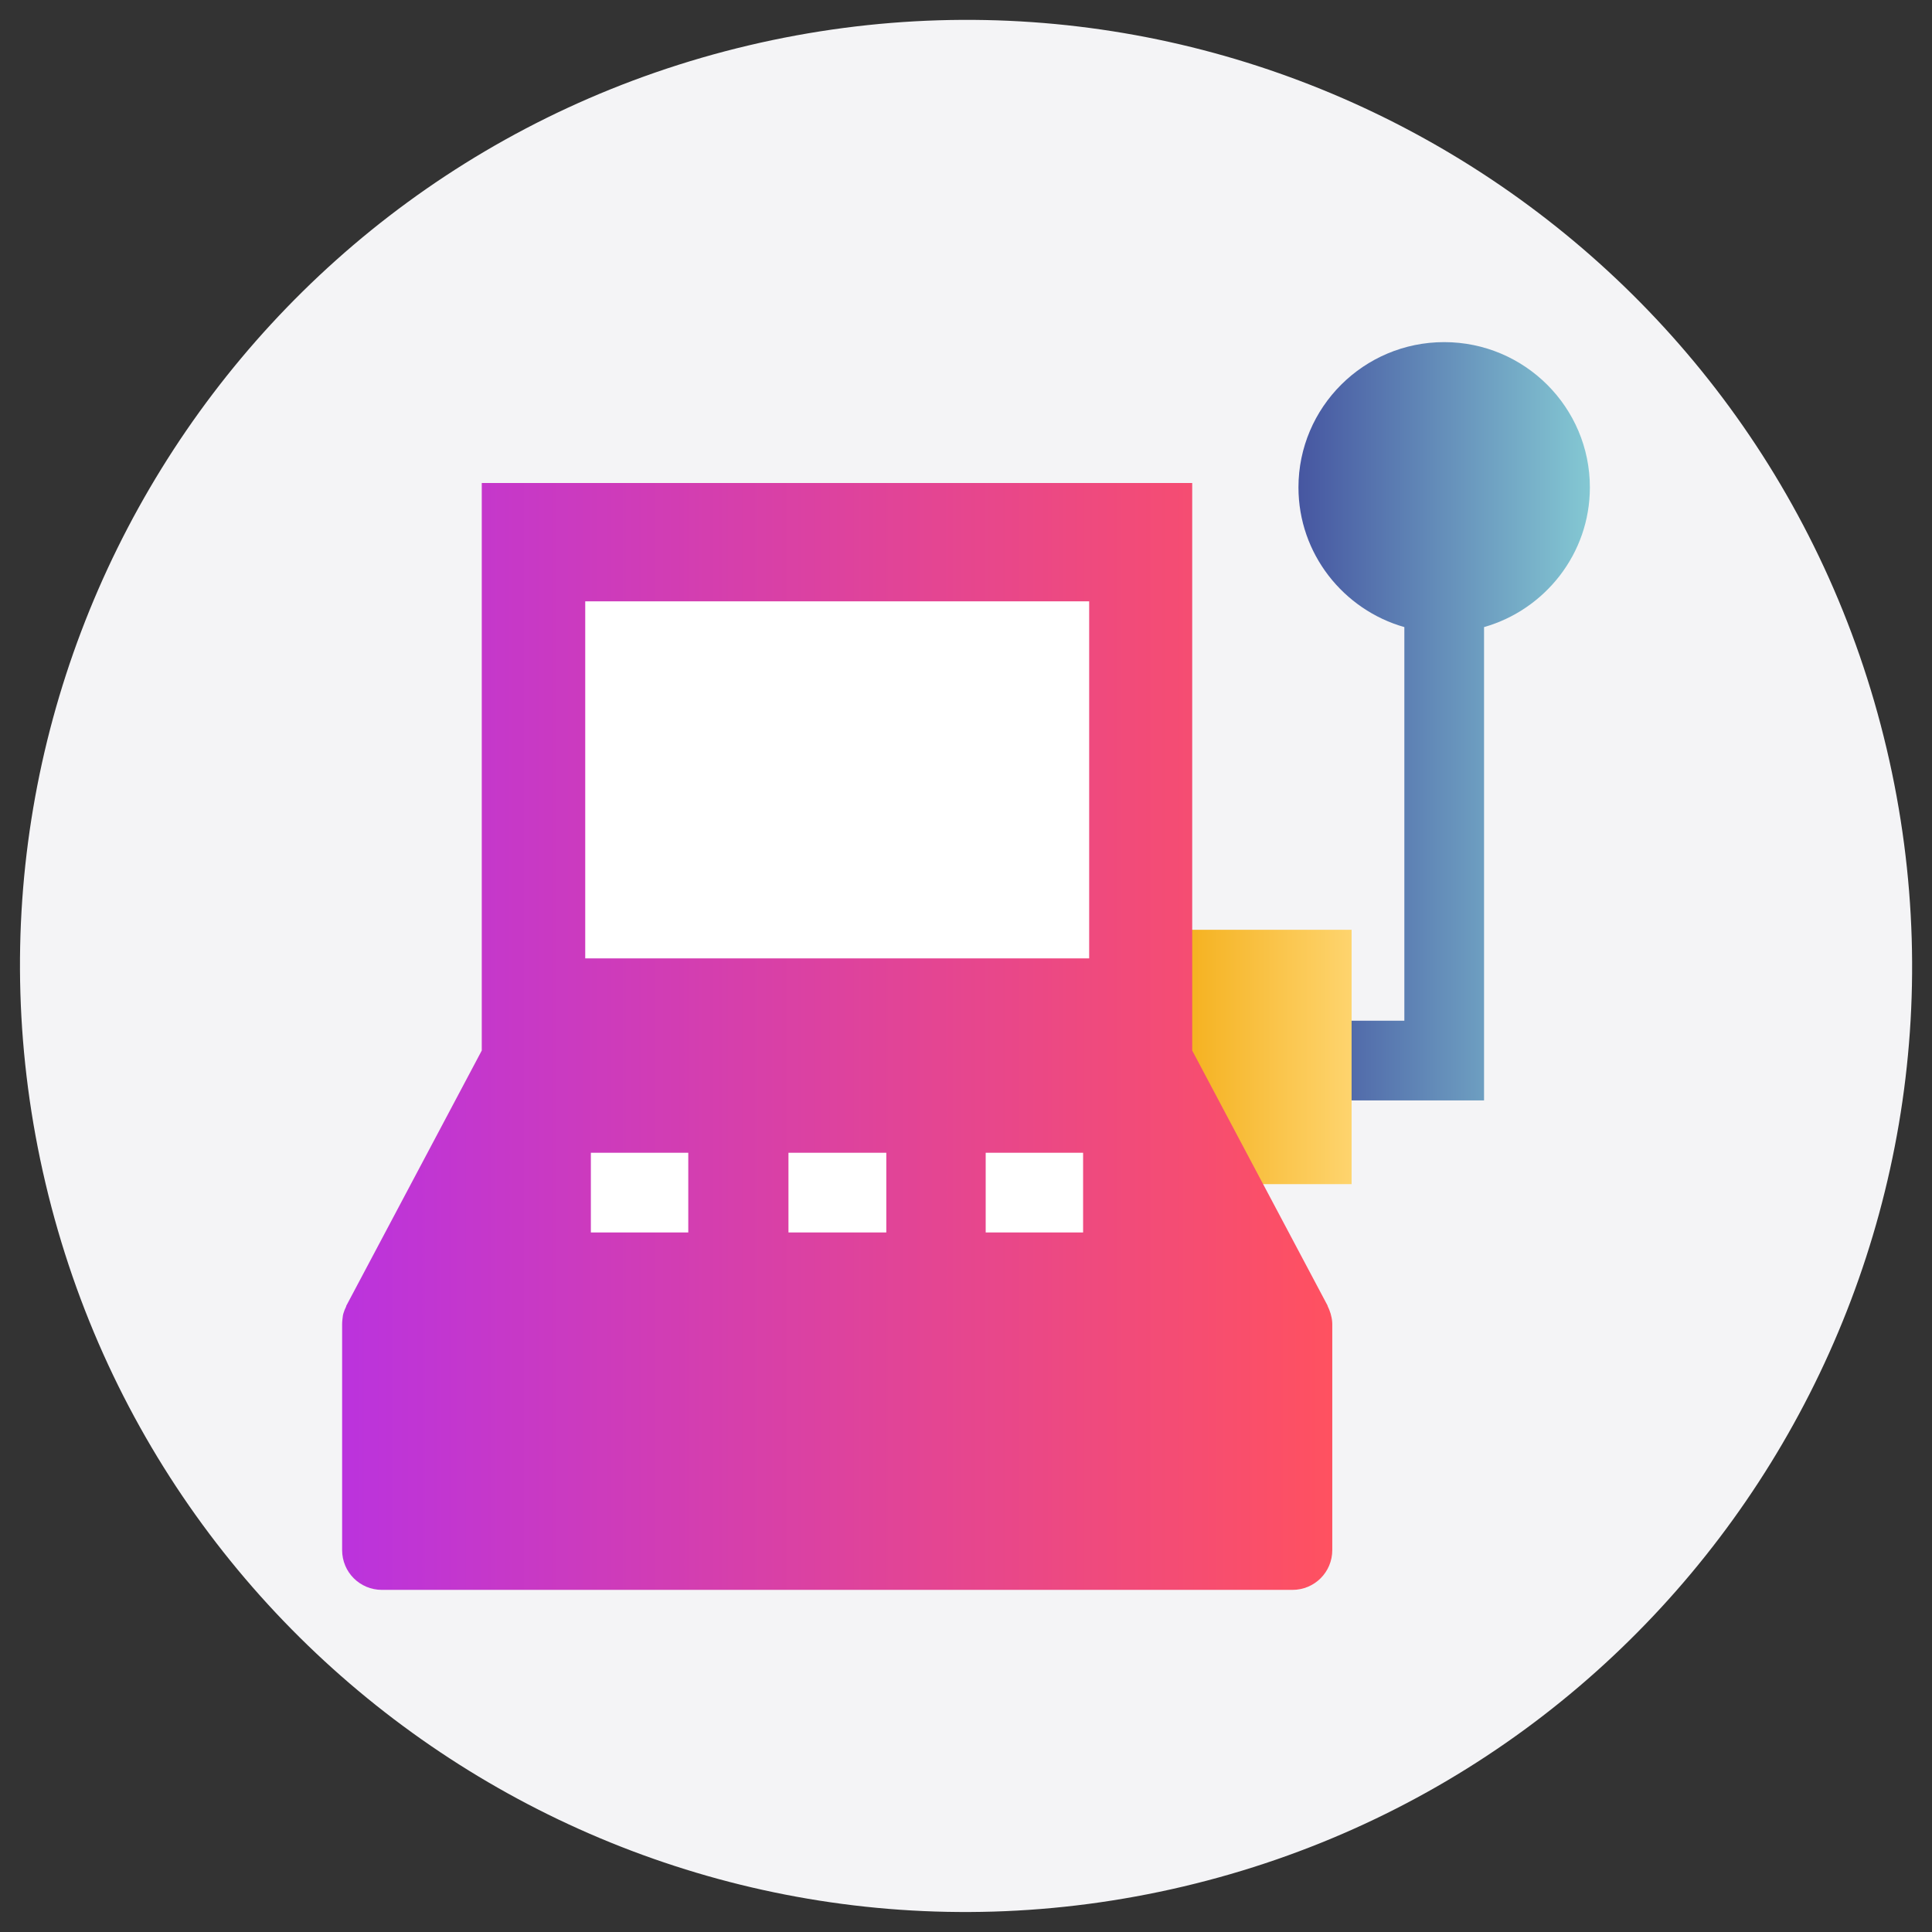
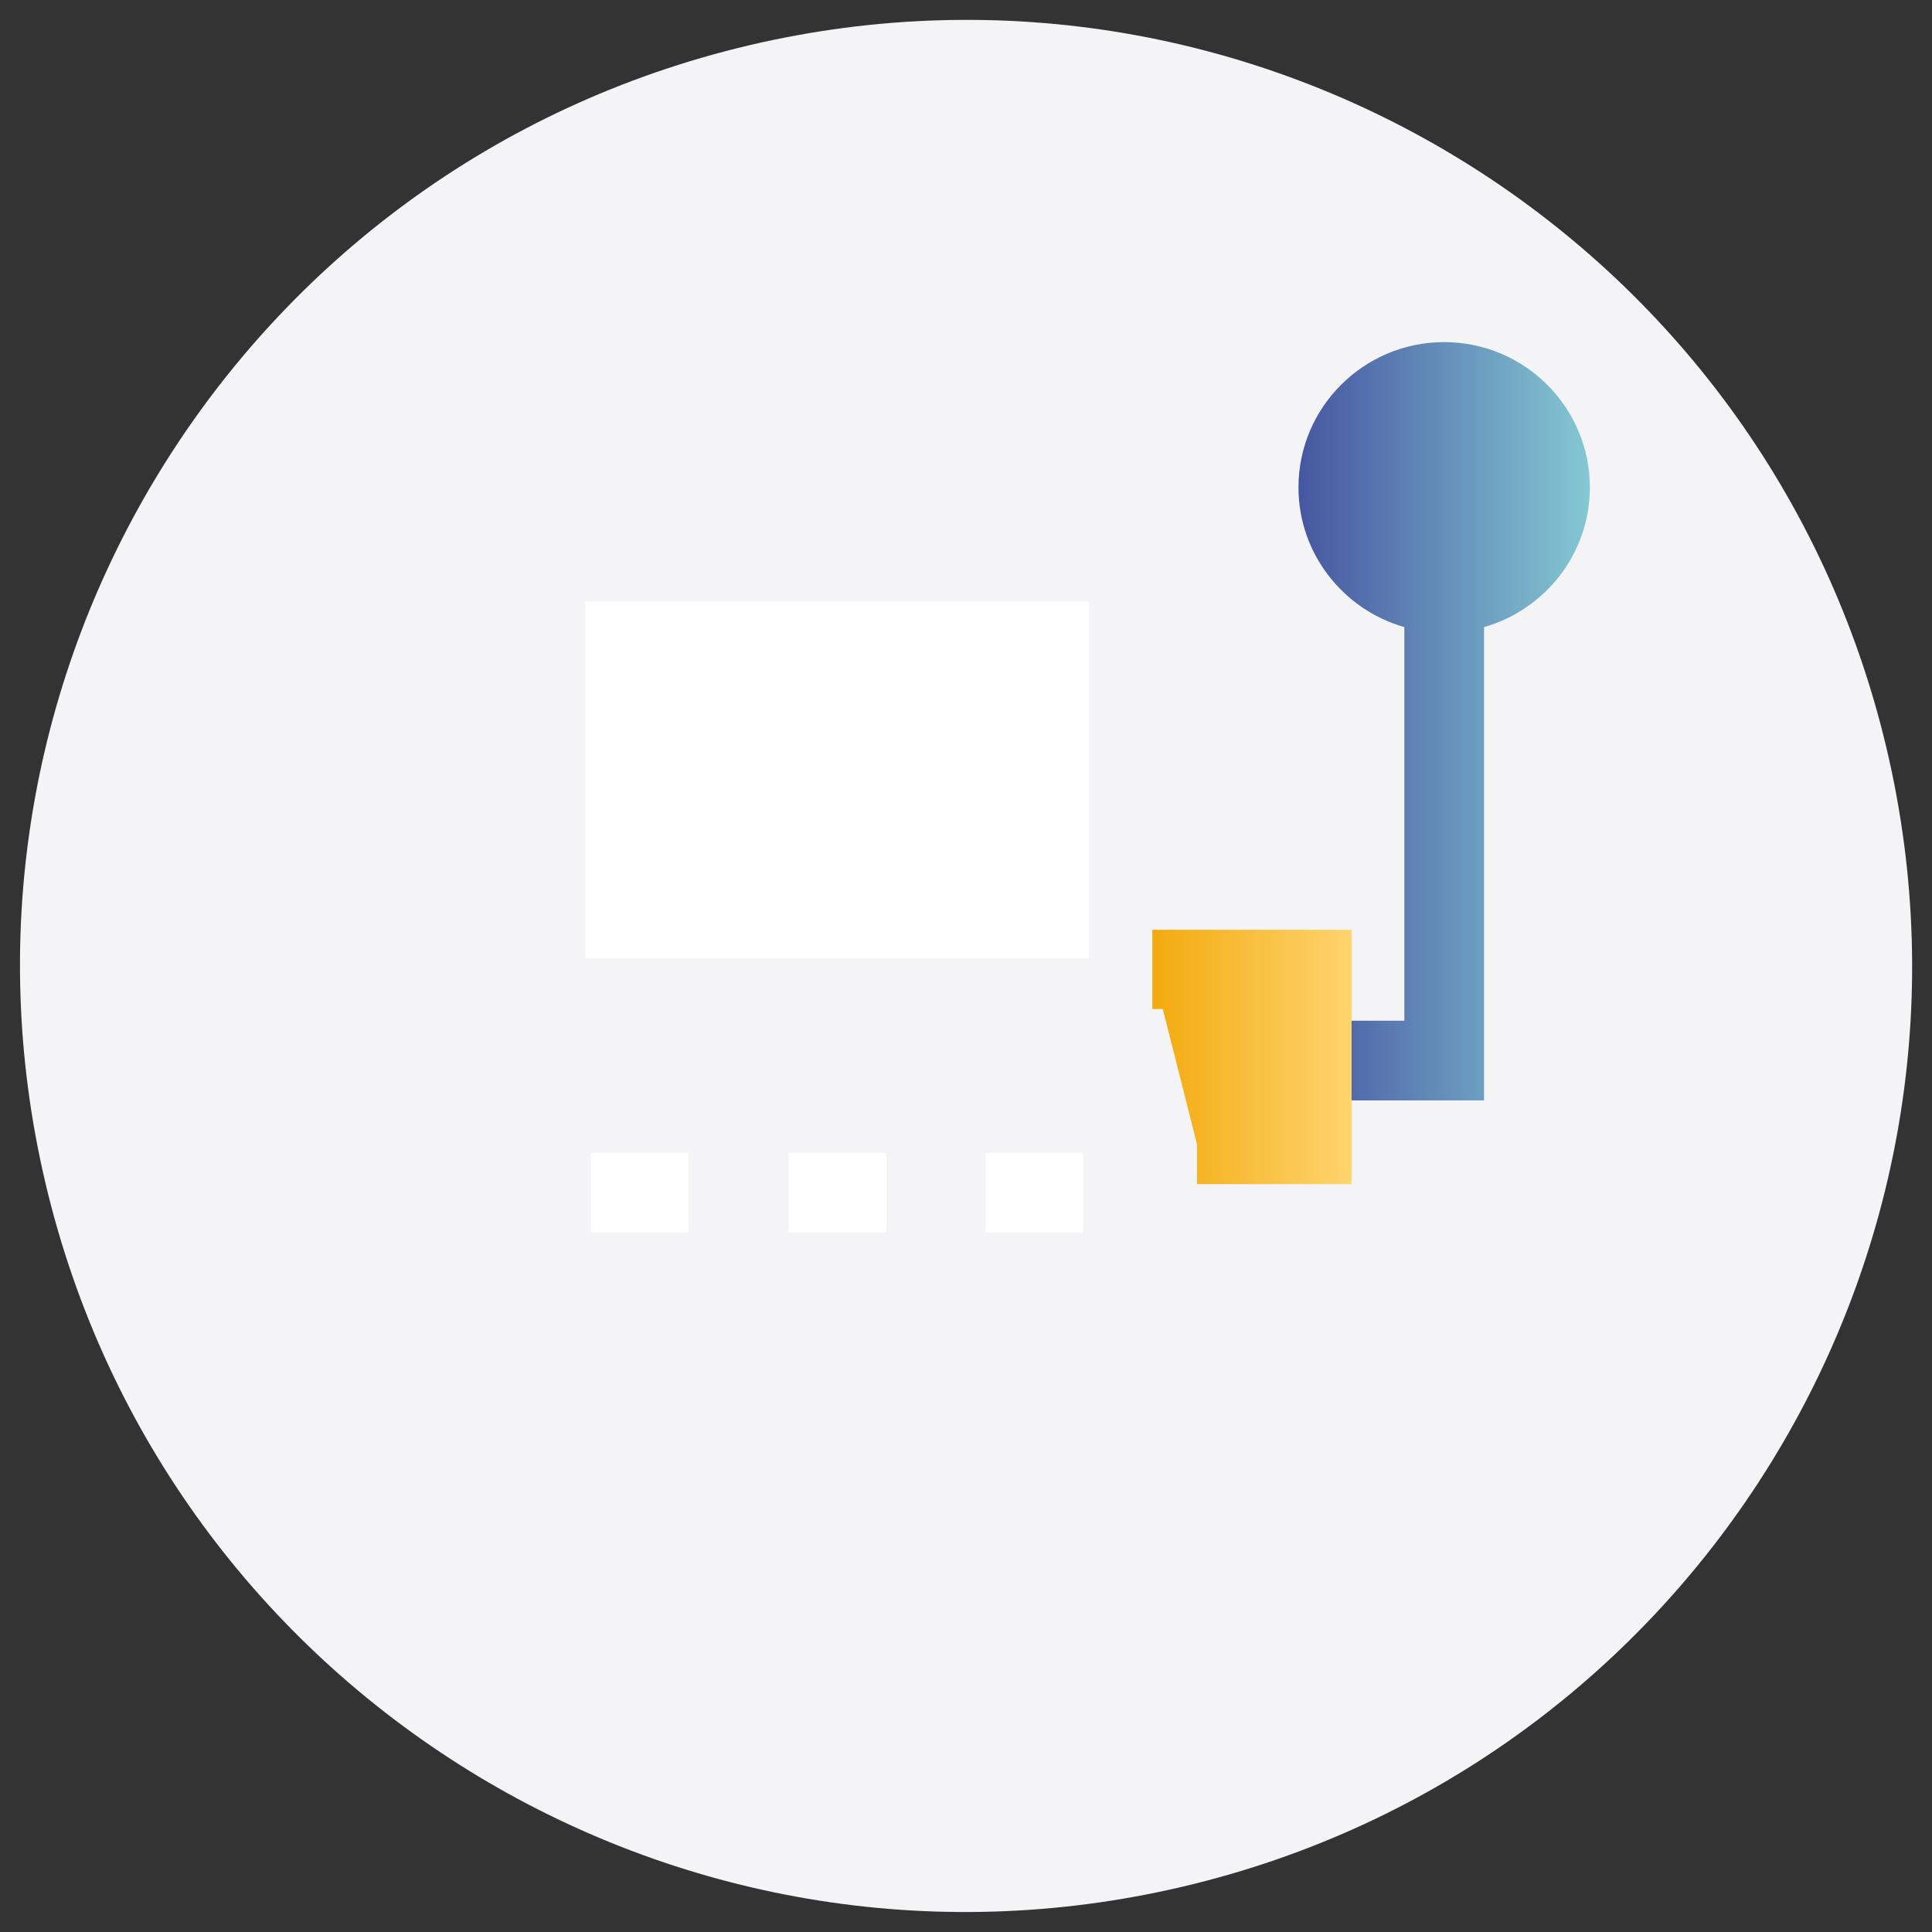
<svg xmlns="http://www.w3.org/2000/svg" width="36" height="36" viewBox="0 0 36 36" fill="none">
  <rect x="0" y="0" width="36" height="36" fill="#333333" stroke="none" />
  <g clip-path="url(#clip0_1745_10990)">
    <path d="M22.051 35.152C31.525 32.915 37.391 23.422 35.154 13.948C32.917 4.475 23.424 -1.391 13.95 0.846C4.477 3.083 -1.389 12.576 0.848 22.049C3.085 31.523 12.578 37.389 22.051 35.152Z" fill="#F4F4F6" />
    <path d="M29.625 9.082C29.625 7.59 28.41 6.375 26.91 6.375C25.41 6.375 24.195 7.59 24.195 9.082C24.195 10.32 25.035 11.363 26.168 11.685V19.02H24.443V20.505H27.653V11.685C28.785 11.363 29.625 10.32 29.625 9.082Z" fill="url(#paint0_linear_1745_10990)" />
-     <path d="M21.472 17.325V18.802H21.667L22.305 21.323V22.065H25.185V17.325H21.472Z" fill="url(#paint1_linear_1745_10990)" />
-     <path d="M24.802 24.51C24.802 24.503 24.795 24.488 24.795 24.48C24.78 24.435 24.765 24.39 24.742 24.345C24.742 24.337 24.735 24.33 24.735 24.323L22.215 19.575V9H8.977V19.575L6.457 24.323C6.45 24.33 6.45 24.337 6.45 24.345C6.428 24.39 6.412 24.427 6.397 24.48C6.397 24.488 6.39 24.503 6.39 24.51C6.383 24.562 6.375 24.622 6.375 24.675V28.883C6.375 29.295 6.705 29.625 7.117 29.625H24.082C24.495 29.625 24.825 29.295 24.825 28.883V24.675C24.825 24.622 24.817 24.562 24.802 24.51Z" fill="url(#paint2_linear_1745_10990)" />
+     <path d="M21.472 17.325V18.802H21.667L22.305 21.323V22.065H25.185V17.325H21.472" fill="url(#paint1_linear_1745_10990)" />
    <path d="M20.295 11.205H10.905V17.858H20.295V11.205Z" fill="white" />
    <path d="M12.825 21.48H11.01V22.965H12.825V21.48Z" fill="white" />
    <path d="M16.515 21.48H14.692V22.965H16.515V21.48Z" fill="white" />
    <path d="M20.182 21.48H18.367V22.965H20.182V21.48Z" fill="white" />
  </g>
  <defs>
    <linearGradient id="paint0_linear_1745_10990" x1="24.194" y1="13.441" x2="29.625" y2="13.441" gradientUnits="userSpaceOnUse">
      <stop stop-color="#4656A1" />
      <stop offset="1" stop-color="#84C8D3" />
    </linearGradient>
    <linearGradient id="paint1_linear_1745_10990" x1="21.475" y1="19.695" x2="25.183" y2="19.695" gradientUnits="userSpaceOnUse">
      <stop stop-color="#F3AA0F" />
      <stop offset="1" stop-color="#FED46E" />
    </linearGradient>
    <linearGradient id="paint2_linear_1745_10990" x1="6.375" y1="19.316" x2="24.822" y2="19.316" gradientUnits="userSpaceOnUse">
      <stop stop-color="#BB33DD" />
      <stop offset="1" stop-color="#FF5160" />
    </linearGradient>
    <clipPath id="clip0_1745_10990">
      <rect width="36" height="36" fill="white" />
    </clipPath>
  </defs>
</svg>